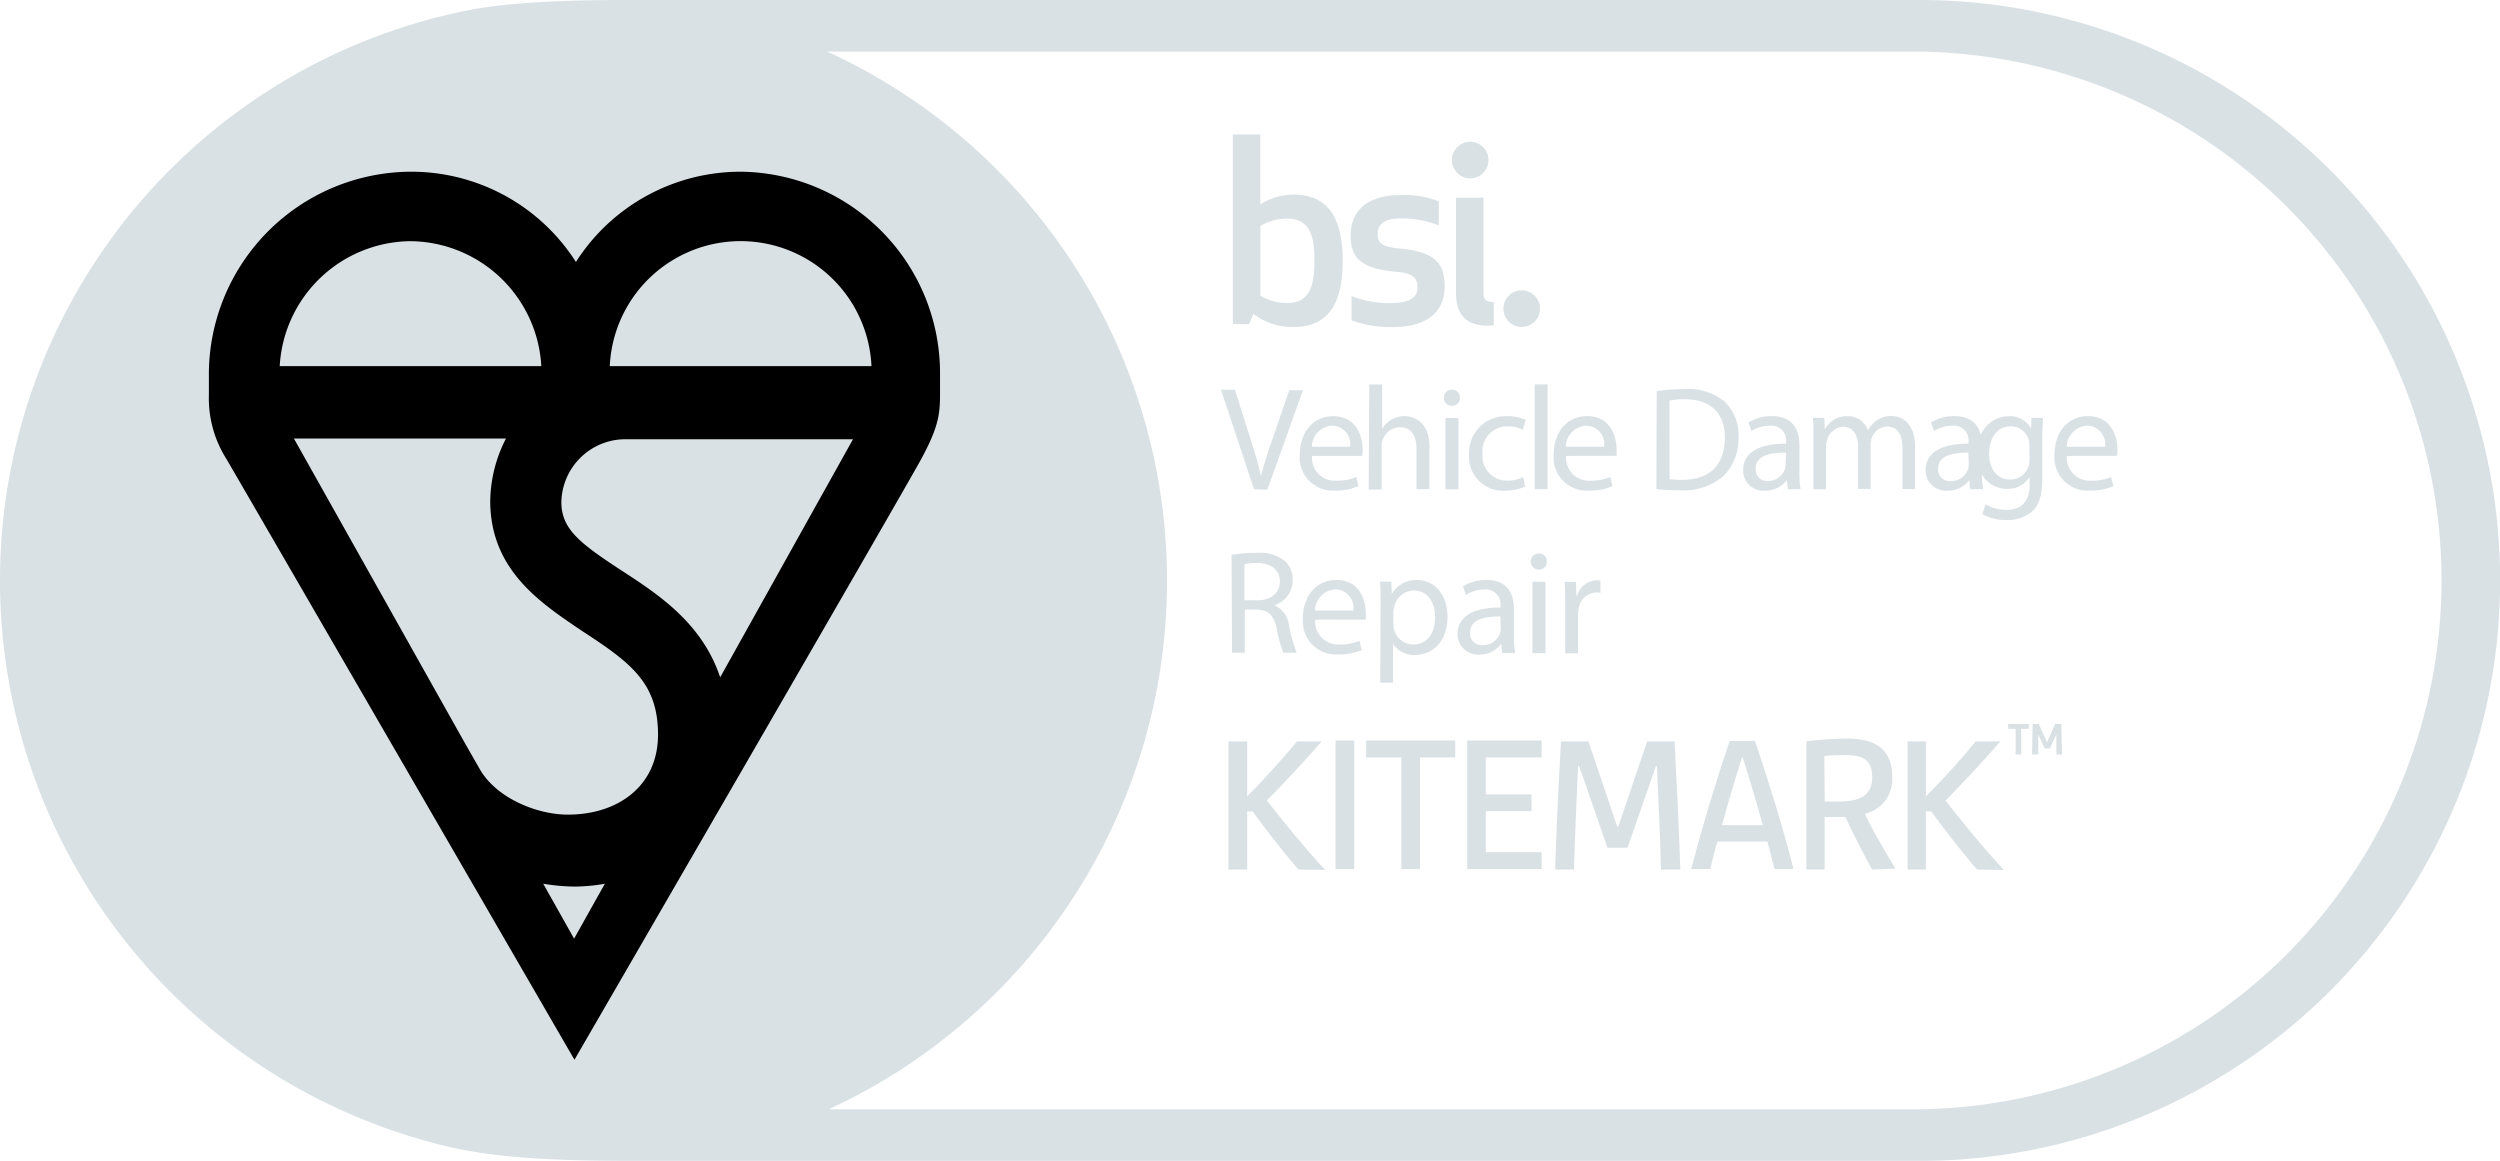
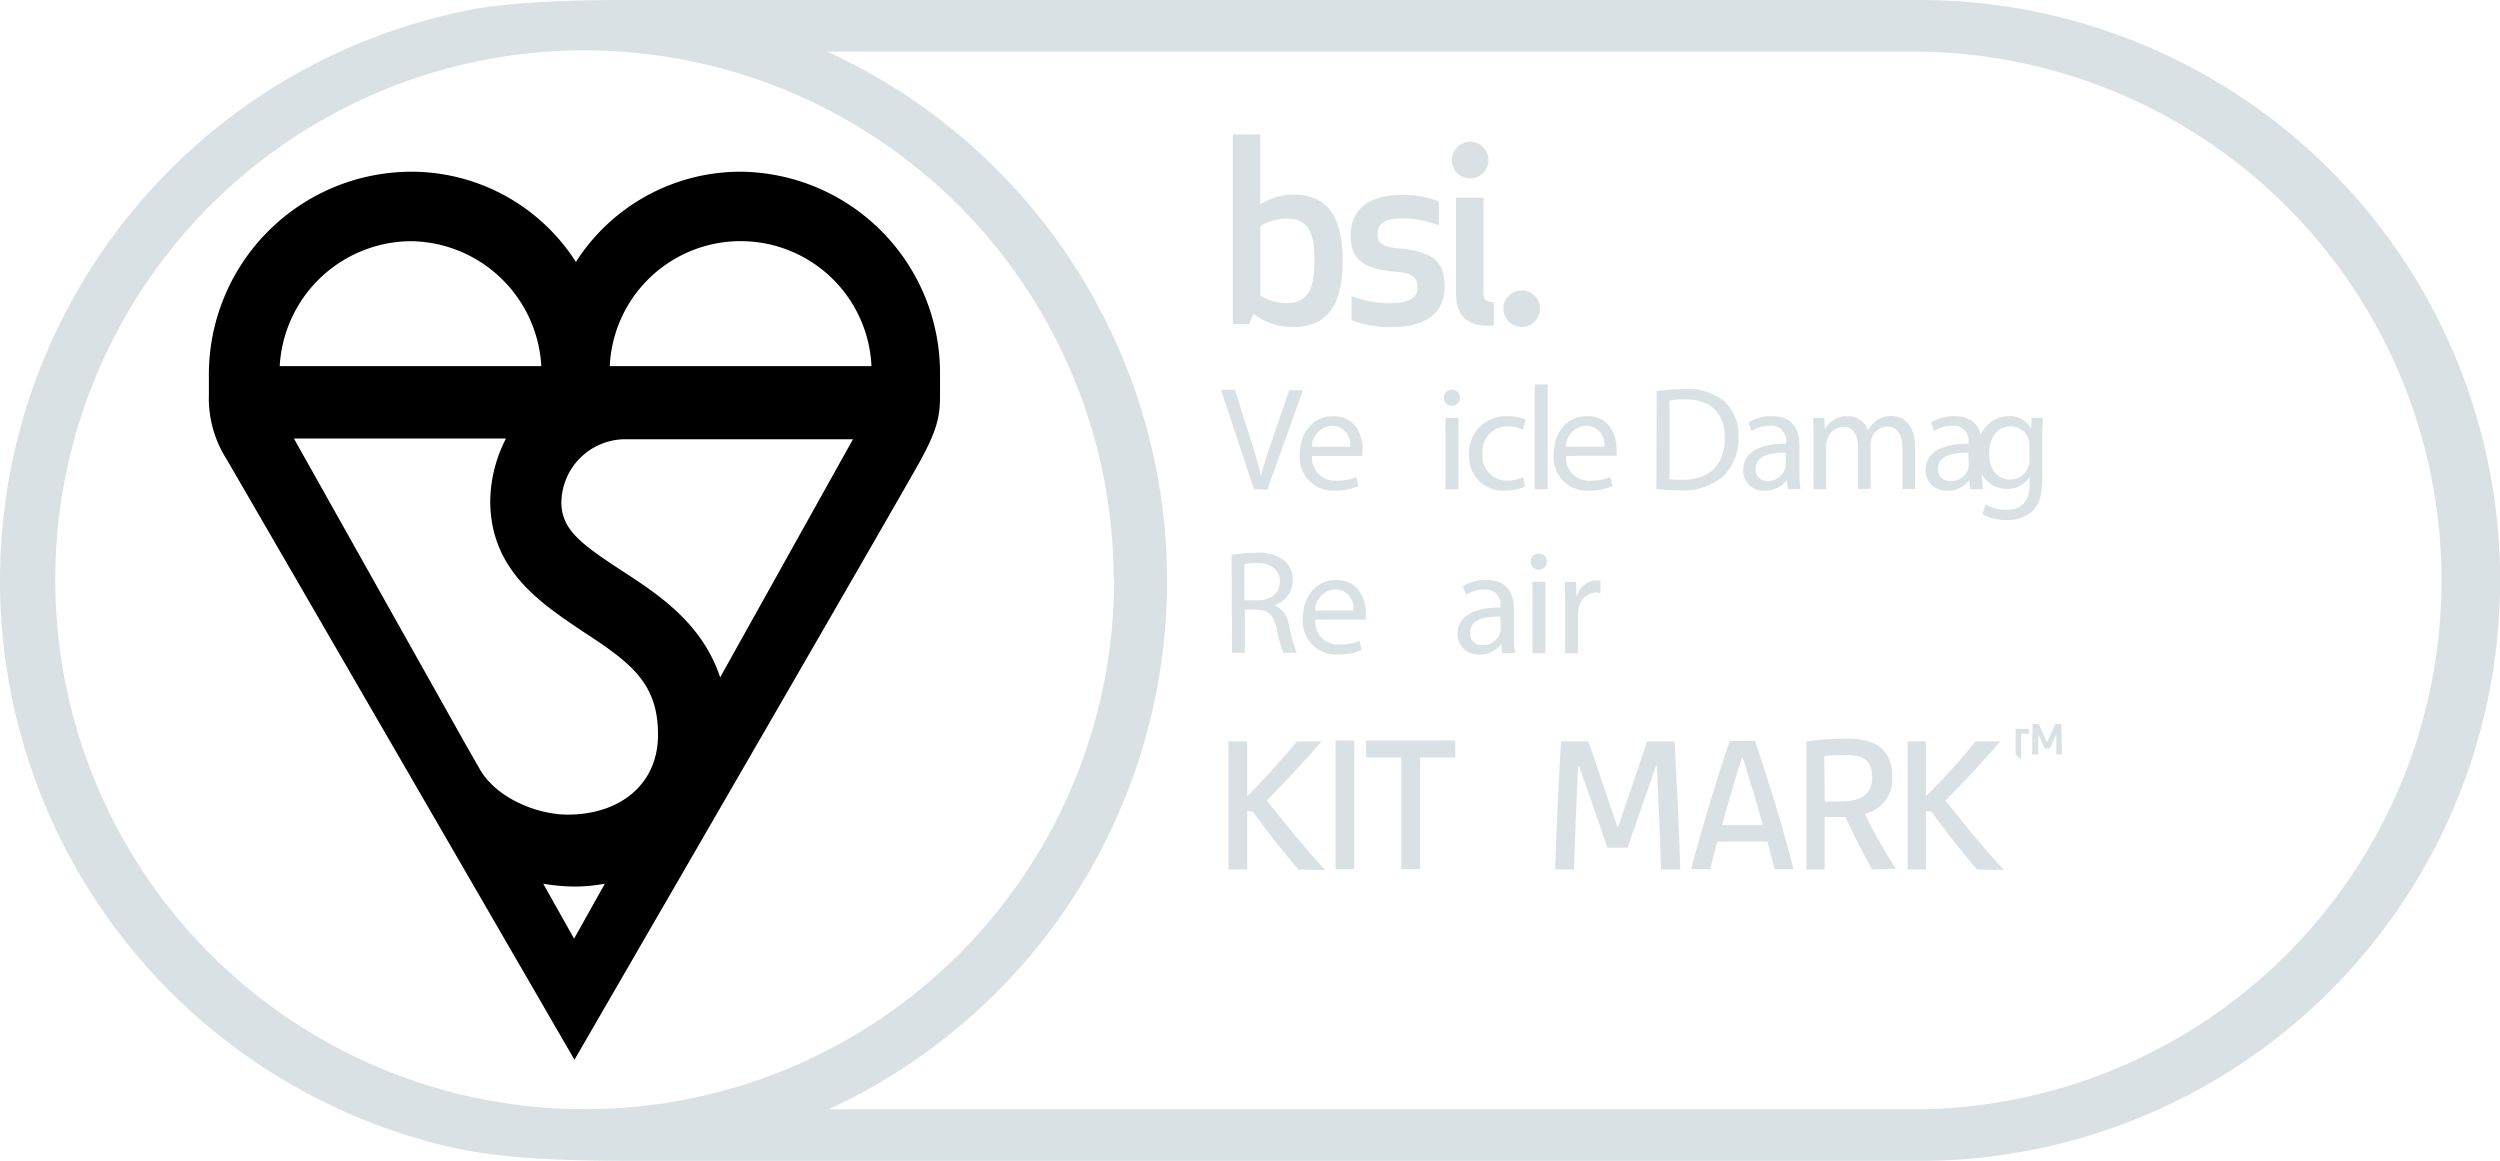
<svg xmlns="http://www.w3.org/2000/svg" width="273.13" height="126.85" viewBox="0 0 273.13 126.85">
  <defs>
    <style>.a{fill:#dae1e5;}</style>
  </defs>
  <title>bsi</title>
-   <path class="a" d="M124.78,63.77A60.71,60.71,0,1,1,64.07,3.06a60.71,60.71,0,0,1,60.71,60.71" />
  <path class="a" d="M209.72,0h0L68.23,0C61.5,0,55.16.29,51,1.15A63.53,63.53,0,0,0,45,124.2l.48.14c.57.16,1.13.34,1.71.49,5.33,1.45,11,2,22.15,2l139.31,0h1.09A63.41,63.41,0,1,0,209.72,0m0,121.19h-1.09l-118.08,0A63.58,63.58,0,0,0,90.38,5.64l113.7,0h5.64a57.78,57.78,0,0,1,0,115.55m-88-57.89A57.84,57.84,0,1,1,63.83,5.5a57.84,57.84,0,0,1,57.84,57.83" />
  <path d="M66.62,40a14.31,14.31,0,0,1,28.59,0Zm12.06,34c-2-6-6.84-9.11-10.88-11.74-4.5-2.94-6.39-4.45-6.47-7.27a7,7,0,0,1,6.86-7h25ZM59.35,96.55a22.31,22.31,0,0,0,3.37.31,18.93,18.93,0,0,0,3.36-.31l-3.36,6ZM55.28,47.91a15.23,15.23,0,0,0-1.72,6.81h0c0,.08,0,.16,0,.24h0c.12,7.45,5.63,11,10.07,14,5.28,3.44,8.26,5.65,8.26,11.3S67.47,89,62.05,89c-3.48,0-7.89-1.87-9.65-5l-1.55-2.71L32.11,47.91ZM44.85,26.35A14.45,14.45,0,0,1,59.14,40H30.56A14.45,14.45,0,0,1,44.85,26.35m36.07-7.59a21.35,21.35,0,0,0-18,9.86,21.33,21.33,0,0,0-18-9.86,22.16,22.16,0,0,0-22.1,22.17s0,.12,0,2.25a12.4,12.4,0,0,0,1.94,7c1.7,2.91,38,65.6,38,65.6s36.09-62.3,37.87-65.6,2.07-4.72,2.07-7V40.93A22,22,0,0,0,80.92,18.76" />
  <path class="a" d="M141.3,21.26a6.68,6.68,0,0,0-3.61,1.08V14.69h-3V35.41h1.77l.49-1.12a6.92,6.92,0,0,0,4.36,1.44c3.92,0,5.38-2.7,5.38-7.23s-1.46-7.24-5.38-7.24m-.71,2.63c2.64,0,3,2.07,3,4.61s-.4,4.61-3,4.61a5.66,5.66,0,0,1-2.9-.8V24.69a5.56,5.56,0,0,1,2.9-.8m9.9,1.68c0-1.24,1-1.71,2.58-1.71a11,11,0,0,1,4.12.77V22a10.06,10.06,0,0,0-4.18-.69c-3.95,0-5.46,2-5.46,4.39s1,3.67,5.06,4c1.8.16,2.24.68,2.24,1.71,0,1.21-1,1.71-3.2,1.71a11.49,11.49,0,0,1-4-.77V35a12.55,12.55,0,0,0,4.44.74c4.3,0,5.73-2.07,5.73-4.44,0-2.57-1.05-3.82-5.09-4.17-1.75-.17-2.23-.59-2.23-1.55m12.1,10a3,3,0,0,0,.59-.06V33c-.86,0-1.13-.28-1.13-1.05V21.6h-3V32c0,2.37,1.1,3.59,3.55,3.59m-4-18.1a2,2,0,1,0,2-2,2,2,0,0,0-2,2" />
  <path class="a" d="M164.25,33.72a2,2,0,1,0,2-2,2,2,0,0,0-2,2" />
  <path class="a" d="M137,53.45,133.4,42.59h1.52l1.69,5.35c.47,1.46.87,2.78,1.16,4.06h0c.31-1.26.76-2.63,1.24-4l1.84-5.36h1.5l-3.89,10.86Z" />
  <path class="a" d="M143.34,49.81a2.5,2.5,0,0,0,2.68,2.7,5.08,5.08,0,0,0,2.16-.4l.24,1a6.2,6.2,0,0,1-2.59.49A3.62,3.62,0,0,1,142,49.68c0-2.36,1.39-4.21,3.66-4.21,2.54,0,3.22,2.24,3.22,3.67a4.71,4.71,0,0,1-.05.67Zm4.16-1a2,2,0,0,0-2-2.3,2.35,2.35,0,0,0-2.18,2.3Z" />
-   <path class="a" d="M149.59,42H151v4.86h0a2.65,2.65,0,0,1,1-1,2.91,2.91,0,0,1,1.45-.4c1,0,2.72.64,2.72,3.34v4.64h-1.42V49c0-1.26-.47-2.32-1.8-2.32a2,2,0,0,0-1.9,1.42,1.69,1.69,0,0,0-.1.67v4.71h-1.42Z" />
  <path class="a" d="M159.5,43.46a.84.84,0,0,1-.9.87.85.85,0,0,1-.86-.87.87.87,0,0,1,.89-.89A.85.85,0,0,1,159.5,43.46Zm-1.58,10v-7.8h1.42v7.8Z" />
  <path class="a" d="M166.62,53.16a5.27,5.27,0,0,1-2.24.45,3.71,3.71,0,0,1-3.88-4,4,4,0,0,1,4.19-4.14,4.77,4.77,0,0,1,2,.4l-.32,1.1a3.2,3.2,0,0,0-1.64-.38,2.71,2.71,0,0,0-2.76,3,2.67,2.67,0,0,0,2.71,2.92,4,4,0,0,0,1.74-.39Z" />
  <path class="a" d="M167.67,42h1.41V53.45h-1.41Z" />
  <path class="a" d="M171.1,49.81a2.49,2.49,0,0,0,2.67,2.7,5,5,0,0,0,2.16-.4l.24,1a6.2,6.2,0,0,1-2.59.49,3.63,3.63,0,0,1-3.84-3.93c0-2.36,1.39-4.21,3.66-4.21,2.55,0,3.22,2.24,3.22,3.67,0,.3,0,.52,0,.67Zm4.15-1a2,2,0,0,0-2-2.3,2.35,2.35,0,0,0-2.18,2.3Z" />
  <path class="a" d="M181,42.73a20,20,0,0,1,3-.22,6.21,6.21,0,0,1,4.4,1.35,5,5,0,0,1,1.53,3.9A5.73,5.73,0,0,1,188.3,52a6.66,6.66,0,0,1-4.8,1.56,20.36,20.36,0,0,1-2.54-.13Zm1.4,9.61a9.39,9.39,0,0,0,1.42.08c3,0,4.62-1.68,4.62-4.61,0-2.56-1.43-4.19-4.4-4.19a8.07,8.07,0,0,0-1.64.14Z" />
  <path class="a" d="M195.33,53.45l-.12-1h0a2.9,2.9,0,0,1-2.39,1.16,2.22,2.22,0,0,1-2.38-2.24c0-1.88,1.67-2.91,4.69-2.9v-.16a1.61,1.61,0,0,0-1.78-1.8,3.85,3.85,0,0,0-2,.58l-.32-.94a4.82,4.82,0,0,1,2.56-.69c2.39,0,3,1.63,3,3.19v2.92a10.69,10.69,0,0,0,.13,1.87Zm-.21-4c-1.55,0-3.31.24-3.31,1.75a1.26,1.26,0,0,0,1.34,1.36A2,2,0,0,0,195,51.27a1.38,1.38,0,0,0,.08-.45Z" />
  <path class="a" d="M198.13,47.76c0-.81,0-1.47-.07-2.11h1.25l.06,1.25h0a2.68,2.68,0,0,1,2.45-1.43A2.31,2.31,0,0,1,204.08,47h0a3.23,3.23,0,0,1,.87-1,2.61,2.61,0,0,1,1.72-.55c1,0,2.56.68,2.56,3.39v4.59h-1.38V49c0-1.5-.55-2.4-1.69-2.4a1.84,1.84,0,0,0-1.68,1.29,2.46,2.46,0,0,0-.11.71v4.82H203V48.77c0-1.24-.55-2.14-1.63-2.14a1.93,1.93,0,0,0-1.75,1.42,2,2,0,0,0-.11.69v4.71h-1.39Z" />
  <path class="a" d="M215.25,53.45l-.11-1h0a2.87,2.87,0,0,1-2.38,1.16,2.23,2.23,0,0,1-2.39-2.24c0-1.88,1.68-2.91,4.69-2.9v-.16a1.6,1.6,0,0,0-1.77-1.8,3.85,3.85,0,0,0-2,.58l-.32-.94a4.82,4.82,0,0,1,2.56-.69c2.38,0,3,1.63,3,3.19v2.92a11.76,11.76,0,0,0,.13,1.87Zm-.2-4c-1.55,0-3.31.24-3.31,1.75a1.26,1.26,0,0,0,1.34,1.36A1.94,1.94,0,0,0,215,51.27a1.39,1.39,0,0,0,.09-.45Z" />
  <path class="a" d="M223.19,45.65c0,.56-.07,1.19-.07,2.14v4.53c0,1.79-.35,2.88-1.11,3.56a4.13,4.13,0,0,1-2.84.93,5,5,0,0,1-2.59-.64l.35-1.08a4.46,4.46,0,0,0,2.29.61c1.45,0,2.52-.76,2.52-2.72v-.87h0a2.78,2.78,0,0,1-2.48,1.3c-1.93,0-3.32-1.64-3.32-3.8,0-2.64,1.73-4.14,3.52-4.14a2.6,2.6,0,0,1,2.43,1.35h0l.07-1.17Zm-1.47,3.08a2.18,2.18,0,0,0-.08-.65,2,2,0,0,0-2-1.5c-1.36,0-2.32,1.15-2.32,3,0,1.53.77,2.81,2.3,2.81a2.08,2.08,0,0,0,2-1.46,2.43,2.43,0,0,0,.11-.75Z" />
-   <path class="a" d="M225.81,49.81a2.5,2.5,0,0,0,2.68,2.7,5,5,0,0,0,2.15-.4l.25,1a6.26,6.26,0,0,1-2.6.49,3.62,3.62,0,0,1-3.83-3.93c0-2.36,1.38-4.21,3.65-4.21,2.55,0,3.23,2.24,3.23,3.67a4.71,4.71,0,0,1-.05.67Zm4.16-1a2,2,0,0,0-2-2.3,2.34,2.34,0,0,0-2.17,2.3Z" />
  <path class="a" d="M134.55,60.63a14.12,14.12,0,0,1,2.69-.23,4.45,4.45,0,0,1,3.14.89,2.7,2.7,0,0,1,.85,2.06,2.84,2.84,0,0,1-2,2.77v0a2.71,2.71,0,0,1,1.59,2.19,17.39,17.39,0,0,0,.84,3h-1.45a13.54,13.54,0,0,1-.72-2.6c-.33-1.5-.91-2.06-2.18-2.11H136v4.71h-1.4Zm1.4,4.95h1.43c1.5,0,2.45-.82,2.45-2.07s-1-2-2.5-2a5.94,5.94,0,0,0-1.38.13Z" />
  <path class="a" d="M143.7,67.7a2.49,2.49,0,0,0,2.67,2.71,5.2,5.2,0,0,0,2.16-.4l.24,1a6.2,6.2,0,0,1-2.59.49,3.63,3.63,0,0,1-3.84-3.94c0-2.35,1.39-4.2,3.66-4.2,2.55,0,3.22,2.24,3.22,3.67,0,.29,0,.52,0,.66Zm4.15-1a2,2,0,0,0-2-2.31,2.36,2.36,0,0,0-2.18,2.31Z" />
-   <path class="a" d="M150.83,66.09c0-1,0-1.8-.06-2.54H152l.06,1.33h0a3.07,3.07,0,0,1,2.78-1.51c1.88,0,3.3,1.59,3.3,4,0,2.81-1.71,4.19-3.55,4.19a2.74,2.74,0,0,1-2.4-1.22h0v4.24h-1.4Zm1.4,2.08a2.63,2.63,0,0,0,.07.58,2.18,2.18,0,0,0,2.12,1.66c1.5,0,2.37-1.22,2.37-3,0-1.57-.82-2.9-2.32-2.9a2.25,2.25,0,0,0-2.14,1.75,2.27,2.27,0,0,0-.1.58Z" />
  <path class="a" d="M164.12,71.35l-.11-1h0a2.91,2.91,0,0,1-2.38,1.16,2.23,2.23,0,0,1-2.39-2.24c0-1.88,1.68-2.91,4.69-2.9v-.16a1.61,1.61,0,0,0-1.77-1.8,3.8,3.8,0,0,0-2,.58l-.33-.94a4.85,4.85,0,0,1,2.57-.69c2.38,0,3,1.63,3,3.19v2.92a10.76,10.76,0,0,0,.13,1.87Zm-.21-4c-1.55,0-3.3.25-3.3,1.76A1.26,1.26,0,0,0,162,70.48a1.94,1.94,0,0,0,1.88-1.31,1.42,1.42,0,0,0,.08-.45Z" />
  <path class="a" d="M169,61.36a.84.84,0,0,1-.9.87.85.85,0,0,1-.86-.87.87.87,0,0,1,.89-.89A.85.85,0,0,1,169,61.36Zm-1.58,10v-7.8h1.42v7.8Z" />
  <path class="a" d="M171,66c0-.92,0-1.71-.06-2.43h1.24l.05,1.53h.06a2.35,2.35,0,0,1,2.16-1.71,1.62,1.62,0,0,1,.4.05v1.34a1.73,1.73,0,0,0-.48-.05,2,2,0,0,0-1.9,1.82,4.18,4.18,0,0,0-.07.66v4.16H171Z" />
  <path class="a" d="M181.47,95c-.11-3.75-.28-7.62-.45-11.32h-.1l-3.11,8.94h-2.19l-3.1-8.94h-.11c-.17,3.7-.34,7.57-.45,11.32H169.9c.15-4.67.38-9.36.64-14h3l3.15,9.32h.11l3.15-9.32h3c.25,4.69.48,9.38.63,14Z" />
  <path class="a" d="M192.59,90.15c-.61-2.25-1.51-5.24-2.19-7.38h-.09c-.68,2.14-1.57,5.13-2.18,7.38Zm1.28,4.8c-.26-1-.49-1.92-.77-3h-5.48c-.28,1-.52,1.93-.77,3h-2.09c1.26-4.78,2.64-9.38,4.21-14h2.77c1.57,4.67,3,9.27,4.21,14Z" />
  <path class="a" d="M199.35,87.57c.43,0,.81,0,1.19,0,1.85,0,4-.14,4-2.67,0-1.92-1.1-2.4-2.8-2.4-.77,0-1.7,0-2.43.11ZM204.54,95c-1.08-1.92-2-3.77-2.93-5.74-.79,0-1.79,0-2.26,0V95h-2V81a34.47,34.47,0,0,1,4.38-.31c2.79,0,5,.85,5,4.21a3.82,3.82,0,0,1-3,4c.87,1.81,2.06,3.89,3.36,6Z" />
  <path class="a" d="M141.85,95c-1.66-1.92-3.42-4.19-5-6.35h-.59V95h-2.05v-14h2.05v6c1.82-1.81,3.76-4,5.44-6h2.7c-2.23,2.55-4.27,4.71-6,6.46,2,2.53,4,5,6.38,7.59Z" />
  <rect class="a" x="145.91" y="80.9" width="2.04" height="14.05" />
  <polygon class="a" points="153.1 94.95 153.1 82.75 149.25 82.75 149.25 80.9 158.99 80.9 158.99 82.75 155.14 82.75 155.14 94.95 153.1 94.95" />
-   <polygon class="a" points="160.29 94.95 160.29 80.9 168.43 80.9 168.43 82.75 162.33 82.75 162.33 86.79 167.32 86.79 167.32 88.62 162.33 88.62 162.33 93.1 168.43 93.1 168.43 94.95 160.29 94.95" />
-   <path class="a" d="M224.66,82.43l0-2.19h0l-.71,1.53h-.56l-.7-1.53h0l0,2.19H222l.07-3.34h.67l.9,2h0l.9-2h.67l.07,3.34Zm-4.45,0v-2.8h-.82v-.54h2.26v.54h-.83v2.8Z" />
+   <path class="a" d="M224.66,82.43l0-2.19h0l-.71,1.53h-.56l-.7-1.53h0l0,2.19H222l.07-3.34h.67l.9,2h0l.9-2h.67l.07,3.34Zm-4.45,0v-2.8h-.82h2.26v.54h-.83v2.8Z" />
  <path class="a" d="M216,95c-1.66-1.92-3.42-4.19-5-6.35h-.59V95h-2v-14h2v6a80.33,80.33,0,0,0,5.44-6h2.7c-2.23,2.55-4.27,4.71-6,6.46,2,2.53,4,5,6.38,7.59Z" />
</svg>